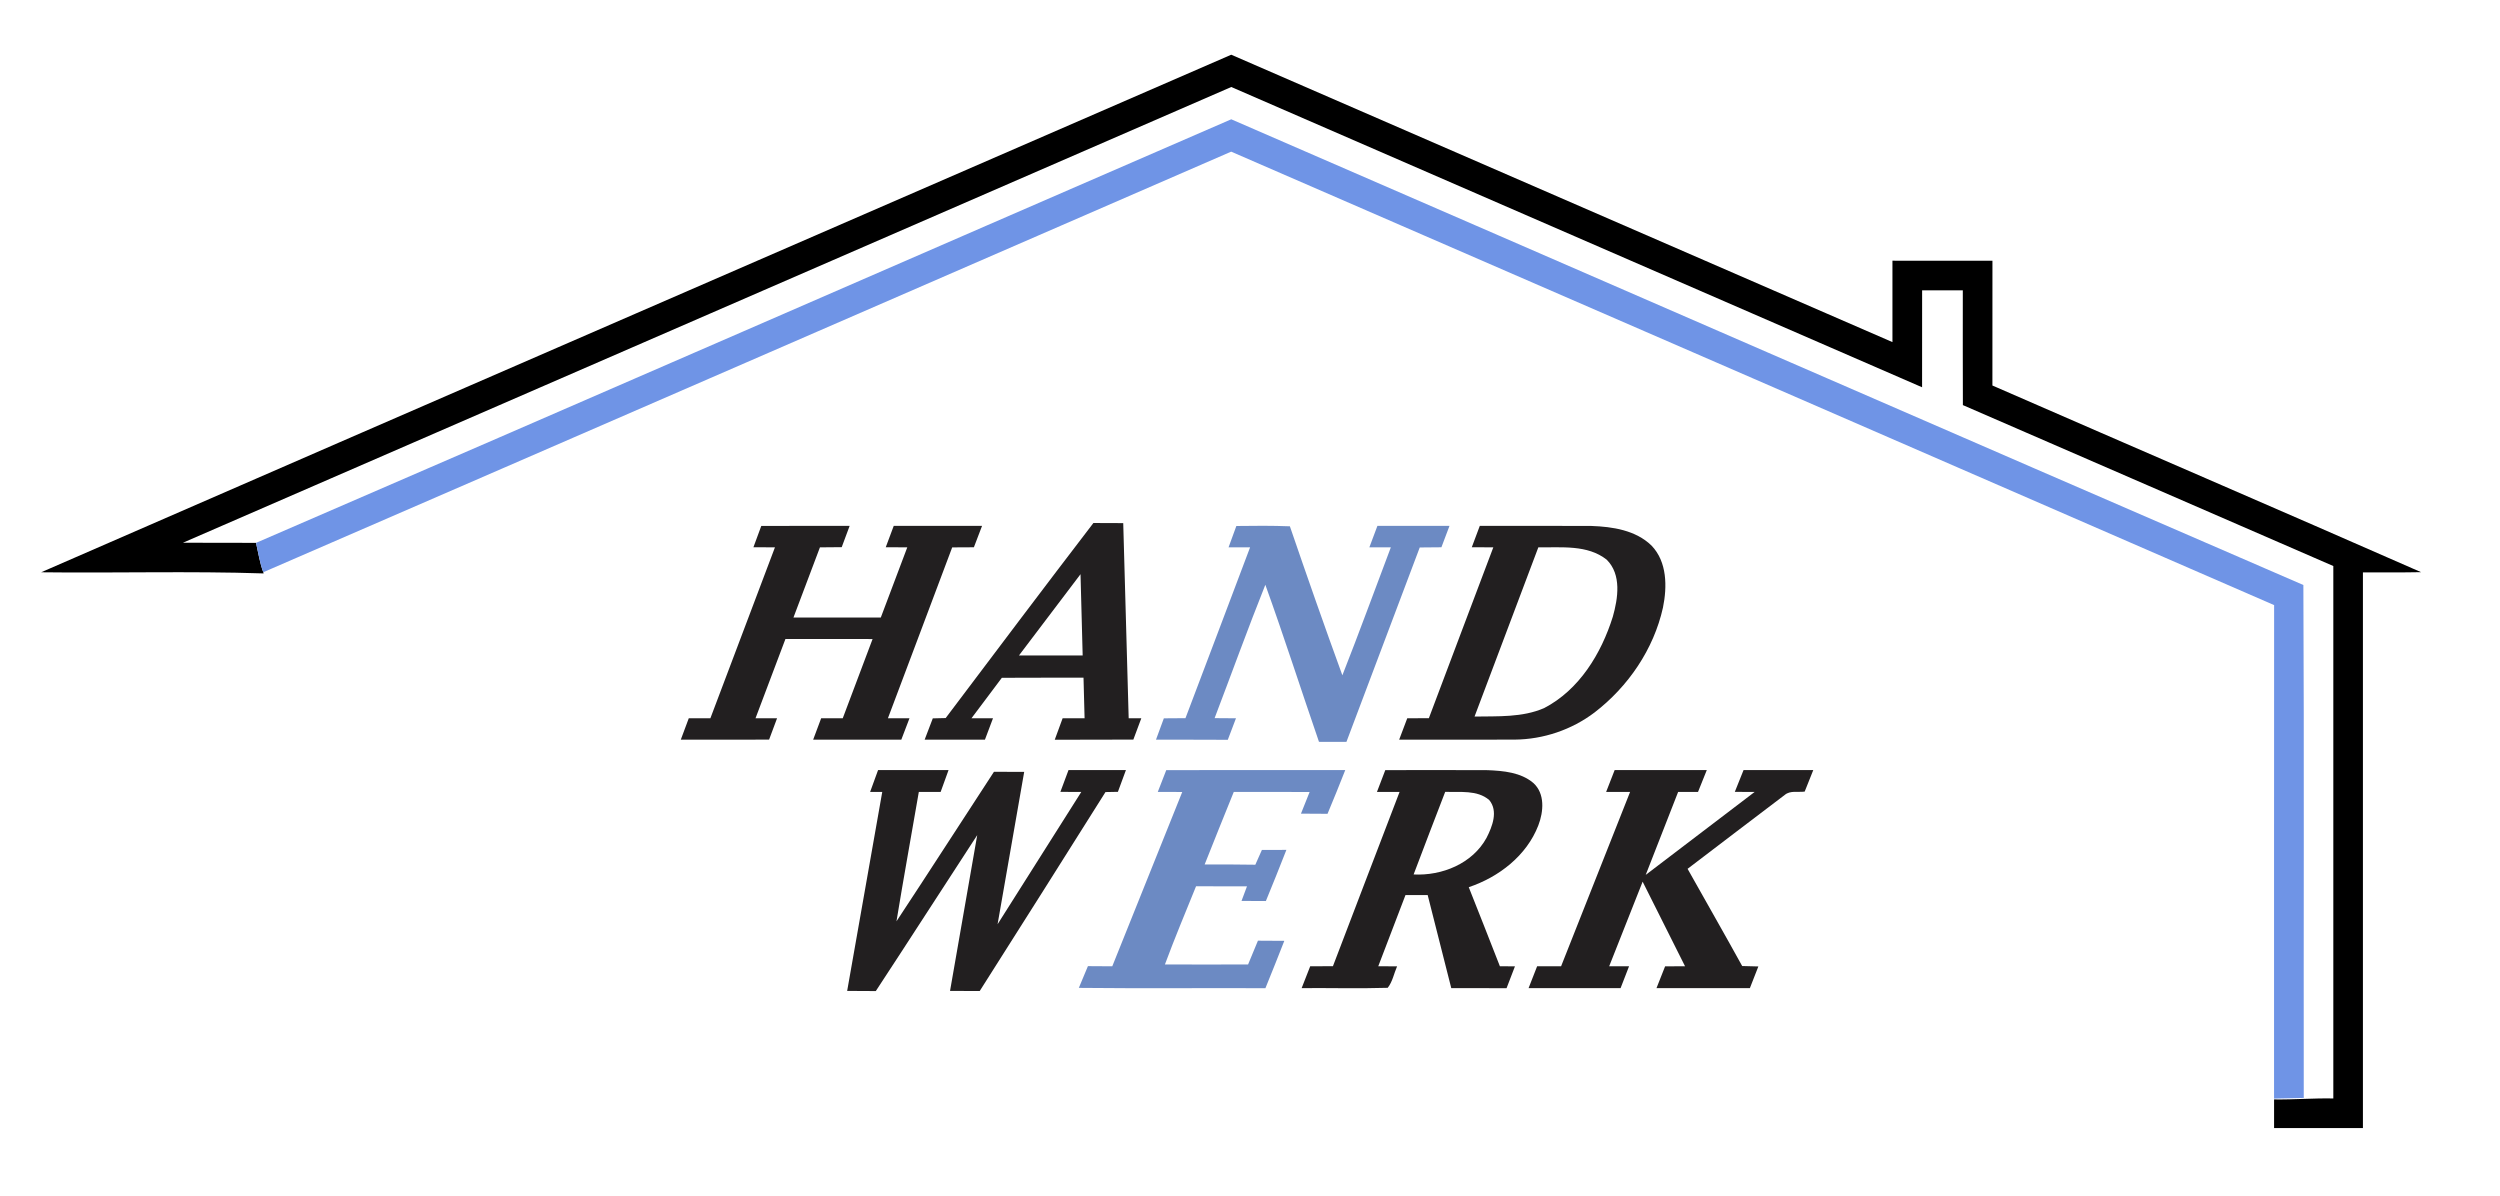
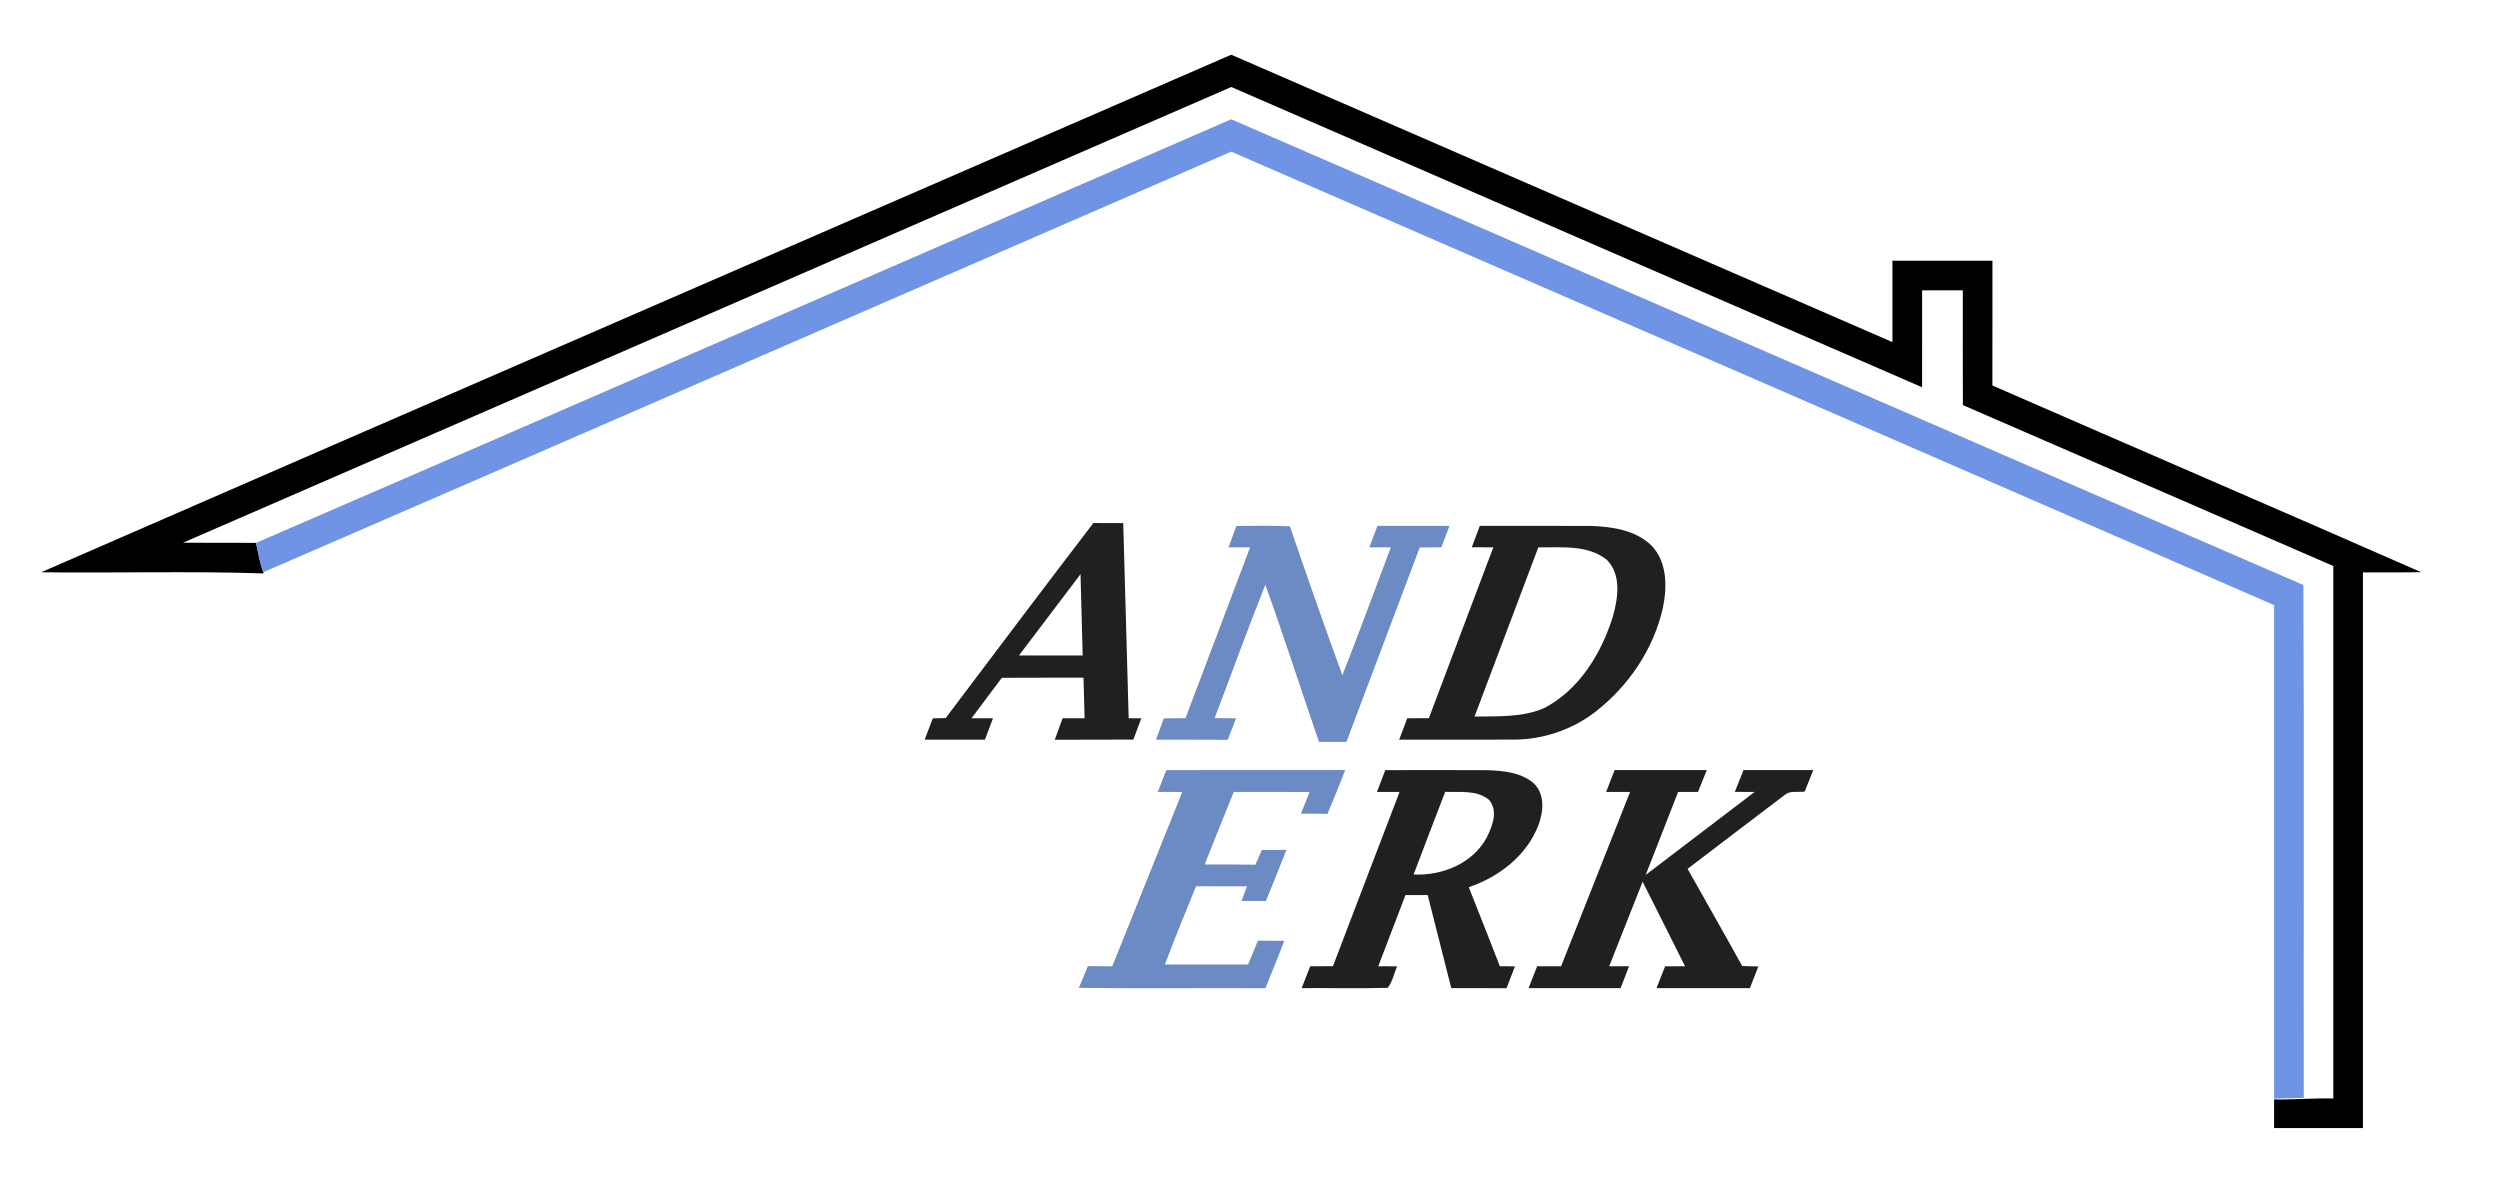
<svg xmlns="http://www.w3.org/2000/svg" width="652pt" height="312pt" viewBox="0 0 652 312" version="1.1">
  <g id="#ffffffff">
</g>
  <g id="#000000ff">
    <path fill="#000000" opacity="1.00" d=" M 10.73 149.25 C 114.15 104.15 217.66 59.28 321.11 14.27 C 378.59 39.25 436.07 64.25 493.55 89.22 C 493.55 82.15 493.55 75.07 493.55 67.99 C 502.24 67.99 510.94 67.98 519.63 68.00 C 519.62 78.85 519.64 89.70 519.62 100.54 C 556.87 116.81 594.21 132.87 631.41 149.22 C 626.36 149.33 621.31 149.26 616.25 149.28 C 616.26 197.58 616.25 245.89 616.25 294.20 C 608.53 294.20 600.80 294.21 593.08 294.20 C 593.07 291.71 593.07 289.22 593.08 286.73 C 598.23 286.81 603.37 286.37 608.53 286.48 C 608.53 240.19 608.53 193.91 608.53 147.62 C 576.32 133.64 544.13 119.61 511.92 105.65 C 511.87 95.68 511.91 85.70 511.90 75.72 C 508.36 75.72 504.82 75.72 501.29 75.72 C 501.27 84.15 501.29 92.57 501.28 101.00 C 441.22 74.91 381.17 48.79 321.12 22.69 C 229.98 62.31 138.84 101.93 47.70 141.55 C 54.05 141.58 60.41 141.53 66.77 141.58 C 67.36 144.14 67.74 146.76 68.66 149.24 L 68.77 149.55 C 49.44 148.91 30.07 149.49 10.73 149.25 Z" />
  </g>
  <g id="#6f94e6ff">
    <path fill="#6f94e6" opacity="1.00" d=" M 66.77 141.58 C 151.61 104.90 236.31 67.90 321.11 31.11 C 414.33 71.56 507.46 112.21 600.72 152.57 C 600.94 197.16 600.76 241.75 600.82 286.34 C 598.23 286.42 595.65 286.48 593.07 286.51 C 593.09 243.61 593.05 200.71 593.09 157.81 C 502.46 118.33 411.76 78.96 321.09 39.55 C 236.95 76.11 152.82 112.75 68.66 149.24 C 67.74 146.76 67.36 144.14 66.77 141.58 Z" />
  </g>
  <g id="#221f20ff">
    <path fill="#221f20" opacity="1.00" d=" M 285.16 136.40 C 287.75 136.43 290.35 136.44 292.94 136.43 C 293.42 153.40 293.88 170.36 294.36 187.32 C 295.18 187.32 296.83 187.32 297.65 187.33 C 296.96 189.17 296.27 191.03 295.58 192.88 C 288.75 192.95 281.91 192.88 275.08 192.92 C 275.75 191.05 276.44 189.19 277.13 187.33 C 279.03 187.32 280.95 187.32 282.86 187.32 C 282.77 183.79 282.68 180.27 282.58 176.74 C 275.48 176.76 268.38 176.72 261.28 176.77 C 258.66 180.31 255.99 183.79 253.36 187.32 C 255.22 187.32 257.09 187.32 258.97 187.33 C 258.27 189.19 257.57 191.05 256.87 192.91 C 251.63 192.90 246.39 192.92 241.15 192.90 C 241.85 191.04 242.56 189.20 243.27 187.35 C 244.38 187.32 245.50 187.30 246.63 187.27 C 259.44 170.29 272.22 153.28 285.16 136.40 M 265.75 170.94 C 271.28 170.94 276.82 170.94 282.36 170.94 C 282.16 163.88 281.99 156.81 281.80 149.75 C 276.45 156.81 271.09 163.87 265.75 170.94 Z" />
-     <path fill="#221f20" opacity="1.00" d=" M 198.54 137.17 C 206.23 137.12 213.91 137.17 221.59 137.14 C 220.90 138.99 220.21 140.85 219.52 142.70 C 217.63 142.73 215.73 142.74 213.84 142.75 C 211.53 148.85 209.23 154.96 206.93 161.06 C 214.52 161.07 222.12 161.07 229.71 161.06 C 232.01 154.95 234.33 148.85 236.62 142.74 C 234.75 142.74 232.87 142.73 231.00 142.73 C 231.70 140.87 232.39 139.01 233.09 137.14 C 240.77 137.15 248.44 137.14 256.12 137.15 C 255.41 139.01 254.70 140.87 253.99 142.73 C 252.10 142.73 250.22 142.74 248.33 142.76 C 242.78 157.62 237.14 172.46 231.57 187.32 C 233.44 187.32 235.31 187.32 237.19 187.33 C 236.48 189.19 235.77 191.05 235.06 192.91 C 227.40 192.91 219.74 192.90 212.07 192.91 C 212.76 191.05 213.46 189.18 214.16 187.32 C 216.03 187.32 217.91 187.32 219.79 187.32 C 222.38 180.43 224.99 173.55 227.57 166.66 C 219.99 166.65 212.42 166.65 204.84 166.65 C 202.23 173.54 199.64 180.43 197.04 187.32 C 198.91 187.32 200.79 187.32 202.66 187.32 C 201.96 189.18 201.26 191.03 200.58 192.89 C 192.90 192.93 185.23 192.90 177.55 192.91 C 178.24 191.05 178.94 189.19 179.63 187.33 C 181.51 187.32 183.39 187.32 185.27 187.32 C 190.89 172.46 196.50 157.60 202.11 142.74 C 200.23 142.73 198.36 142.73 196.49 142.73 C 197.18 140.88 197.86 139.02 198.54 137.17 Z" />
    <path fill="#221f20" opacity="1.00" d=" M 385.93 137.15 C 395.63 137.17 405.33 137.10 415.04 137.17 C 420.54 137.36 426.58 138.27 430.70 142.27 C 434.81 146.52 434.81 153.02 433.70 158.46 C 431.29 169.32 424.63 179.07 415.86 185.81 C 409.90 190.33 402.49 192.83 395.03 192.89 C 384.98 192.94 374.94 192.89 364.90 192.91 C 365.60 191.04 366.30 189.18 367.01 187.33 C 368.88 187.32 370.76 187.31 372.65 187.30 C 378.22 172.43 383.87 157.60 389.46 142.74 C 387.58 142.74 385.71 142.73 383.84 142.73 C 384.53 140.87 385.23 139.01 385.93 137.15 M 401.20 142.74 C 395.65 157.46 390.09 172.16 384.56 186.88 C 390.62 186.77 397.02 187.15 402.71 184.67 C 411.87 179.92 417.62 170.44 420.62 160.85 C 421.98 156.03 422.94 149.86 419.03 145.97 C 414.01 141.99 407.18 142.84 401.20 142.74 Z" />
-     <path fill="#221f20" opacity="1.00" d=" M 229.00 200.84 C 235.13 200.83 241.25 200.83 247.38 200.84 C 246.69 202.73 246.00 204.63 245.32 206.53 C 243.42 206.53 241.52 206.53 239.63 206.53 C 237.69 217.78 235.65 229.02 233.80 240.28 C 242.35 227.34 250.72 214.27 259.22 201.29 C 261.85 201.29 264.48 201.29 267.11 201.30 C 264.80 214.55 262.49 227.80 260.17 241.04 C 267.45 229.54 274.73 218.04 282.00 206.54 C 280.17 206.53 278.36 206.53 276.55 206.52 C 277.25 204.62 277.96 202.73 278.67 200.83 C 283.66 200.84 288.65 200.83 293.64 200.84 C 292.94 202.73 292.24 204.62 291.55 206.51 C 290.47 206.53 289.39 206.55 288.31 206.57 C 277.41 223.89 266.49 241.19 255.51 258.46 C 252.93 258.43 250.35 258.43 247.77 258.43 C 250.12 244.88 252.50 231.34 254.86 217.80 C 246.02 231.34 237.29 244.95 228.41 258.47 C 225.92 258.44 223.43 258.43 220.94 258.43 C 224.00 241.13 227.05 223.84 230.09 206.54 C 229.30 206.54 227.72 206.53 226.93 206.53 C 227.62 204.63 228.31 202.73 229.00 200.84 Z" />
    <path fill="#221f20" opacity="1.00" d=" M 361.28 200.85 C 370.18 200.85 379.08 200.80 387.98 200.86 C 392.07 201.03 396.60 201.42 399.87 204.18 C 402.98 206.96 402.57 211.69 401.20 215.25 C 398.16 223.15 390.91 228.74 383.05 231.38 C 385.81 238.23 388.46 245.13 391.17 252.00 C 392.48 252.00 393.78 252.01 395.10 252.02 C 394.37 253.92 393.64 255.82 392.91 257.72 C 388.10 257.70 383.29 257.71 378.49 257.70 C 376.45 249.61 374.39 241.52 372.34 233.43 C 370.41 233.42 368.48 233.42 366.55 233.43 C 364.19 239.62 361.81 245.81 359.45 252.00 C 361.08 252.00 362.72 252.01 364.36 252.02 C 363.55 253.86 363.18 256.03 361.92 257.62 C 354.45 257.85 346.95 257.64 339.47 257.70 C 340.21 255.80 340.96 253.90 341.70 252.01 C 343.67 252.00 345.65 251.99 347.63 251.98 C 353.39 236.81 359.23 221.69 365.01 206.53 C 363.03 206.53 361.07 206.53 359.11 206.53 C 359.83 204.64 360.55 202.74 361.28 200.85 M 376.91 206.51 C 374.16 213.69 371.37 220.86 368.67 228.06 C 376.08 228.44 384.02 225.23 387.69 218.51 C 389.19 215.57 390.79 211.54 388.39 208.65 C 385.26 205.95 380.73 206.67 376.91 206.51 Z" />
    <path fill="#221f20" opacity="1.00" d=" M 421.10 200.84 C 429.11 200.84 437.12 200.83 445.13 200.84 C 444.36 202.74 443.60 204.64 442.84 206.54 C 441.11 206.53 439.38 206.53 437.66 206.53 C 434.83 213.73 432.01 220.95 429.20 228.17 C 438.67 220.96 448.14 213.75 457.61 206.54 C 455.88 206.53 454.16 206.53 452.44 206.52 C 453.19 204.62 453.96 202.73 454.72 200.83 C 460.78 200.84 466.84 200.84 472.90 200.84 C 472.15 202.70 471.40 204.58 470.66 206.45 C 468.94 206.68 466.90 206.10 465.47 207.31 C 457.00 213.71 448.57 220.17 440.12 226.59 C 444.86 235.04 449.68 243.45 454.36 251.94 C 455.76 251.97 457.17 252.01 458.58 252.05 C 457.84 253.93 457.10 255.81 456.37 257.70 C 448.25 257.72 440.13 257.70 432.01 257.71 C 432.75 255.81 433.51 253.91 434.26 252.02 C 435.99 252.01 437.72 252.00 439.46 252.00 C 435.78 244.64 432.10 237.29 428.40 229.94 C 425.50 237.30 422.57 244.65 419.67 252.01 C 421.39 252.00 423.12 252.00 424.86 252.00 C 424.12 253.90 423.39 255.80 422.65 257.70 C 414.65 257.72 406.65 257.70 398.65 257.71 C 399.38 255.80 400.13 253.90 400.88 252.01 C 402.96 252.01 405.04 252.01 407.13 252.01 C 413.13 236.85 419.13 221.69 425.13 206.53 C 423.03 206.53 420.96 206.53 418.88 206.53 C 419.62 204.63 420.36 202.73 421.10 200.84 Z" />
  </g>
  <g id="#6c8ac3ff">
    <path fill="#6c8ac3" opacity="1.00" d=" M 322.44 137.18 C 327.09 137.11 331.75 137.08 336.40 137.26 C 340.85 150.25 345.39 163.22 350.09 176.12 C 354.45 165.06 358.52 153.88 362.73 142.75 C 360.85 142.74 358.99 142.74 357.13 142.74 C 357.83 140.87 358.53 139.01 359.23 137.15 C 365.50 137.14 371.76 137.15 378.03 137.14 C 377.32 139.01 376.62 140.87 375.92 142.73 C 374.04 142.74 372.15 142.76 370.27 142.78 C 363.92 159.69 357.54 176.59 351.15 193.48 C 348.76 193.47 346.37 193.47 343.99 193.47 C 339.29 179.83 334.89 166.08 330.00 152.51 C 325.40 164.03 321.19 175.70 316.77 187.29 C 318.62 187.31 320.48 187.32 322.34 187.33 C 321.63 189.20 320.92 191.07 320.21 192.94 C 313.96 192.89 307.72 192.93 301.48 192.91 C 302.16 191.05 302.84 189.19 303.53 187.34 C 305.41 187.32 307.29 187.31 309.17 187.30 C 314.82 172.46 320.40 157.60 326.02 142.75 C 324.15 142.74 322.28 142.74 320.41 142.74 C 321.09 140.89 321.76 139.03 322.44 137.18 Z" />
    <path fill="#6c8ac3" opacity="1.00" d=" M 304.16 200.85 C 319.72 200.82 335.28 200.83 350.84 200.84 C 349.34 204.65 347.81 208.46 346.22 212.24 C 343.91 212.22 341.60 212.21 339.29 212.20 C 340.04 210.32 340.79 208.43 341.55 206.55 C 334.96 206.53 328.36 206.55 321.77 206.53 C 319.21 212.83 316.68 219.14 314.17 225.46 C 318.58 225.45 322.98 225.43 327.39 225.52 C 327.95 224.23 328.52 222.95 329.10 221.67 C 331.23 221.66 333.35 221.65 335.49 221.65 C 333.73 226.11 331.98 230.56 330.14 234.99 C 328.02 234.97 325.90 234.96 323.79 234.96 C 324.26 233.69 324.73 232.42 325.21 231.16 C 320.78 231.15 316.36 231.16 311.93 231.14 C 309.19 237.92 306.35 244.67 303.81 251.53 C 311.04 251.56 318.27 251.55 325.50 251.53 C 326.34 249.46 327.20 247.39 328.07 245.33 C 330.36 245.34 332.65 245.36 334.95 245.37 C 333.33 249.49 331.70 253.61 330.02 257.72 C 313.80 257.66 297.58 257.81 281.36 257.64 C 282.15 255.75 282.94 253.86 283.73 251.97 C 285.85 251.98 287.96 252.00 290.08 252.01 C 296.16 236.86 302.27 221.71 308.33 206.55 C 306.20 206.54 304.08 206.54 301.95 206.53 C 302.69 204.64 303.42 202.74 304.16 200.85 Z" />
  </g>
</svg>